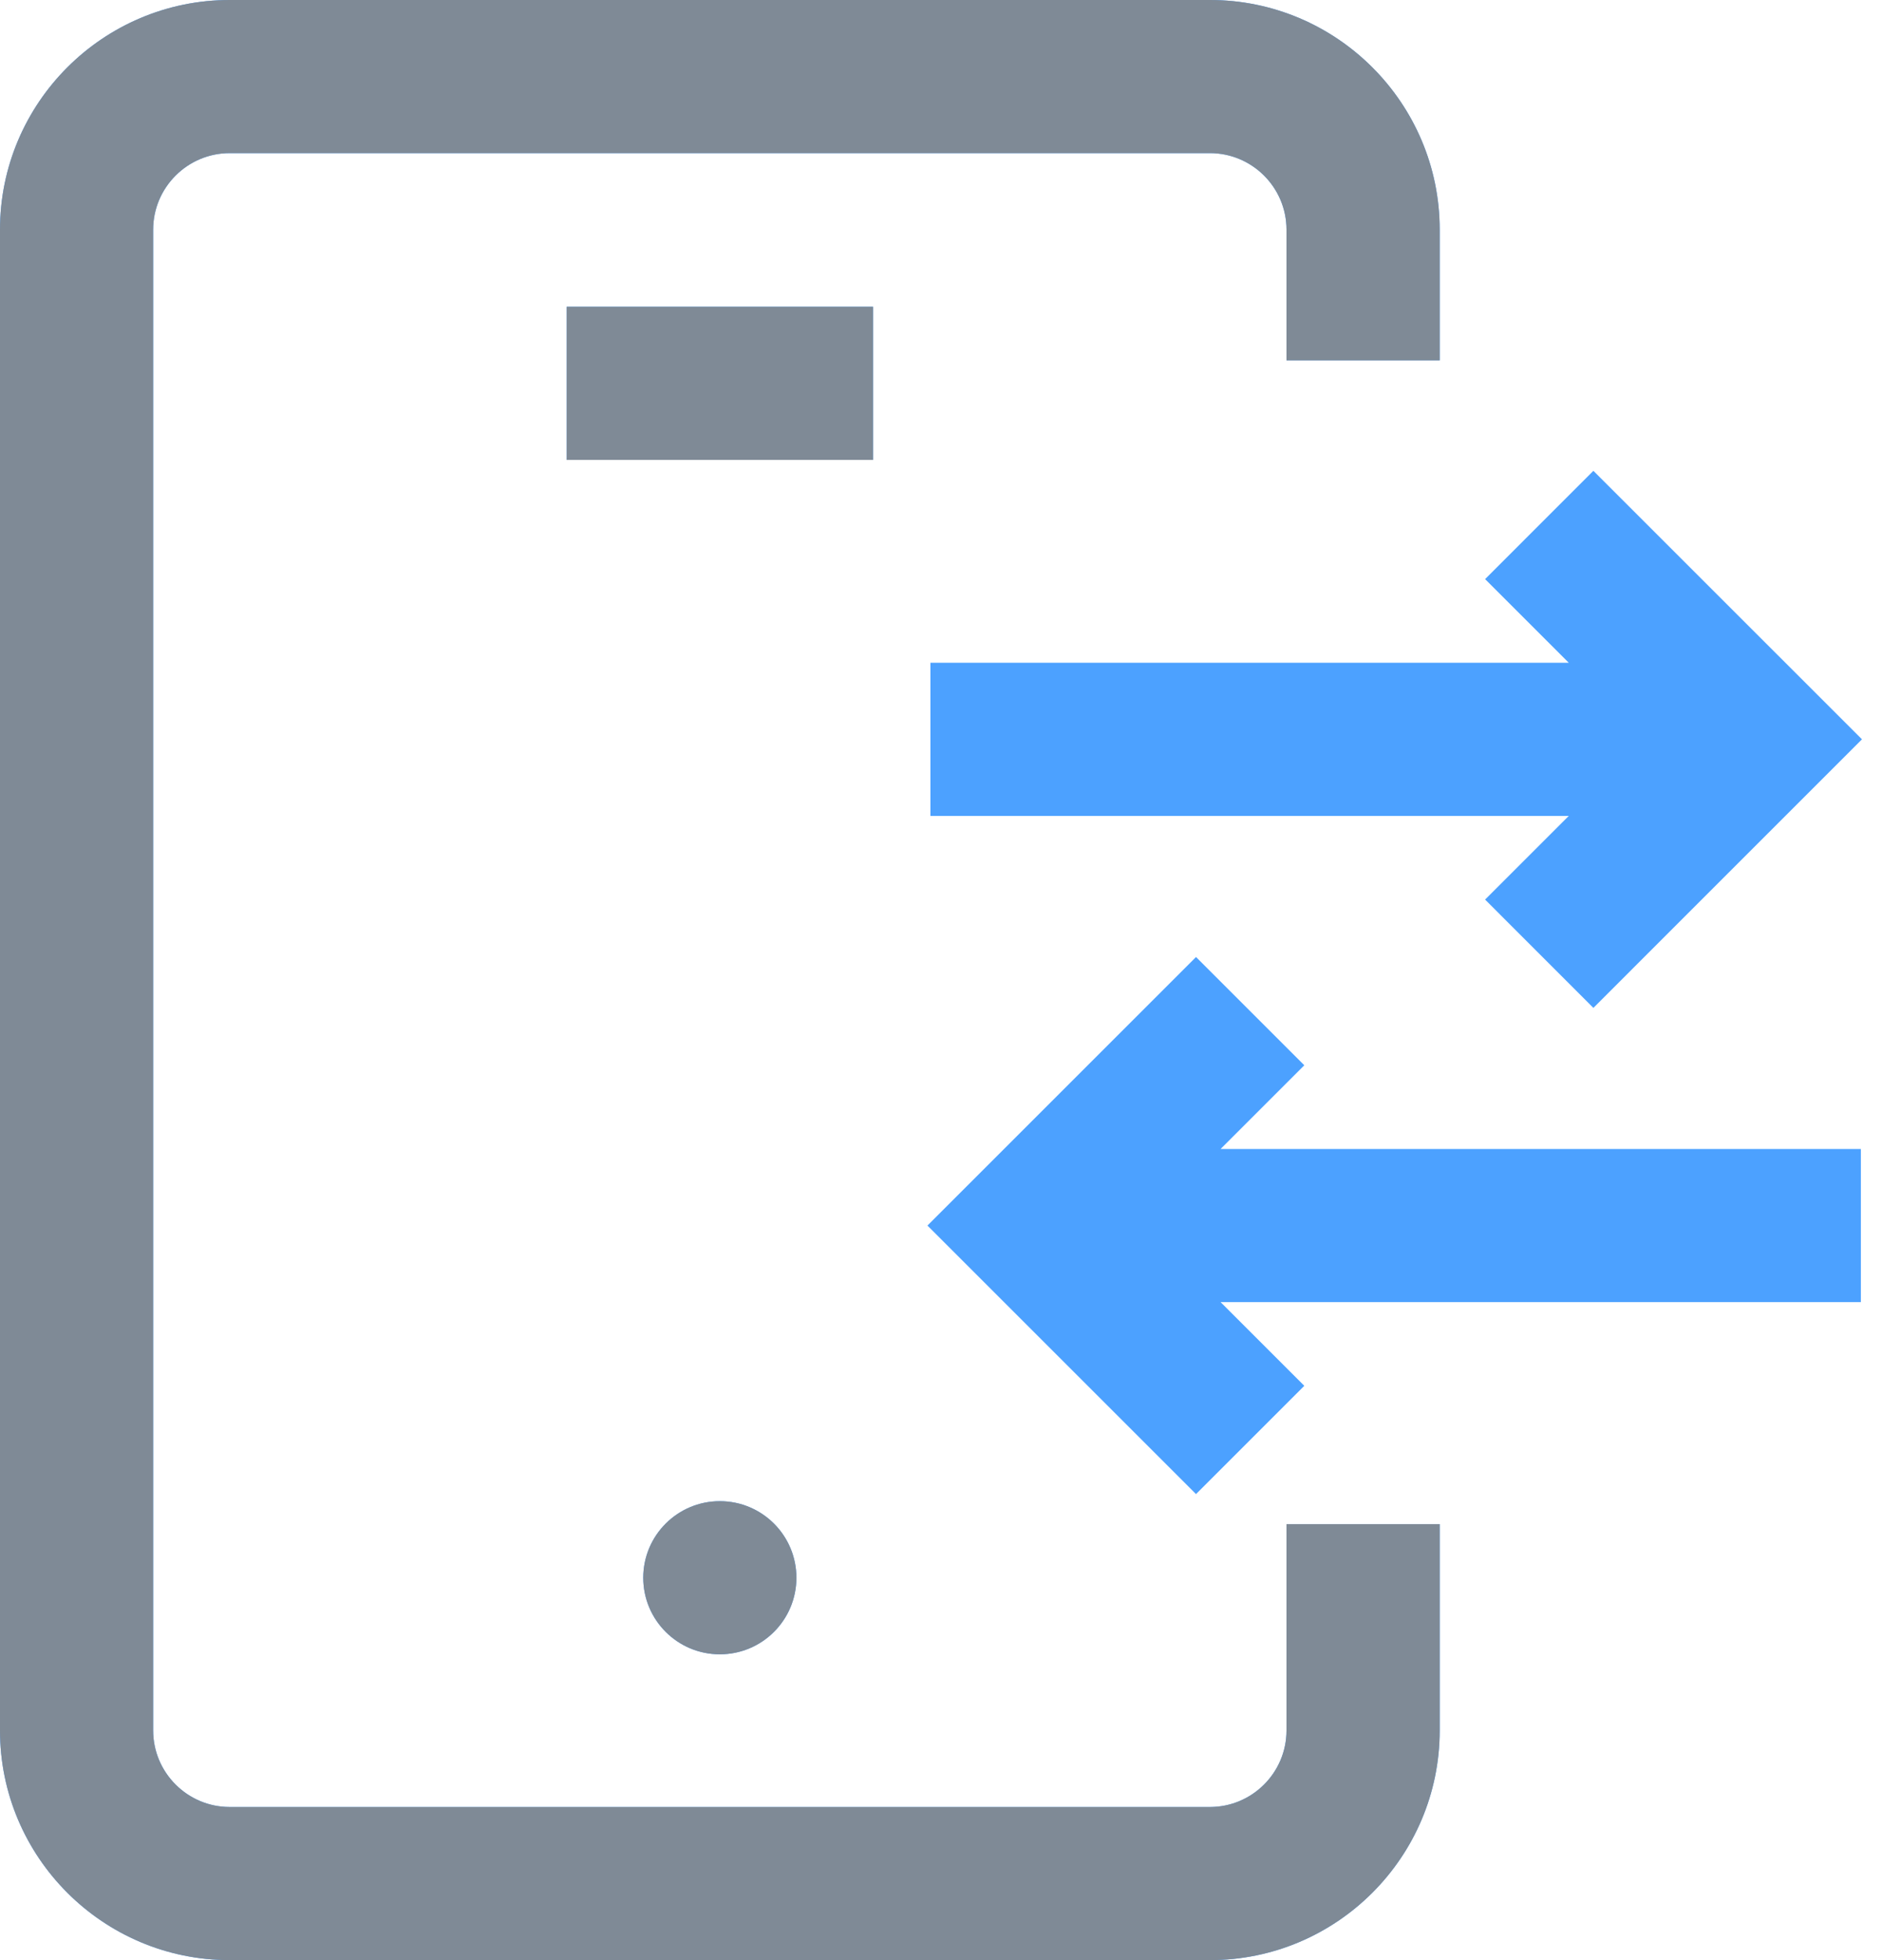
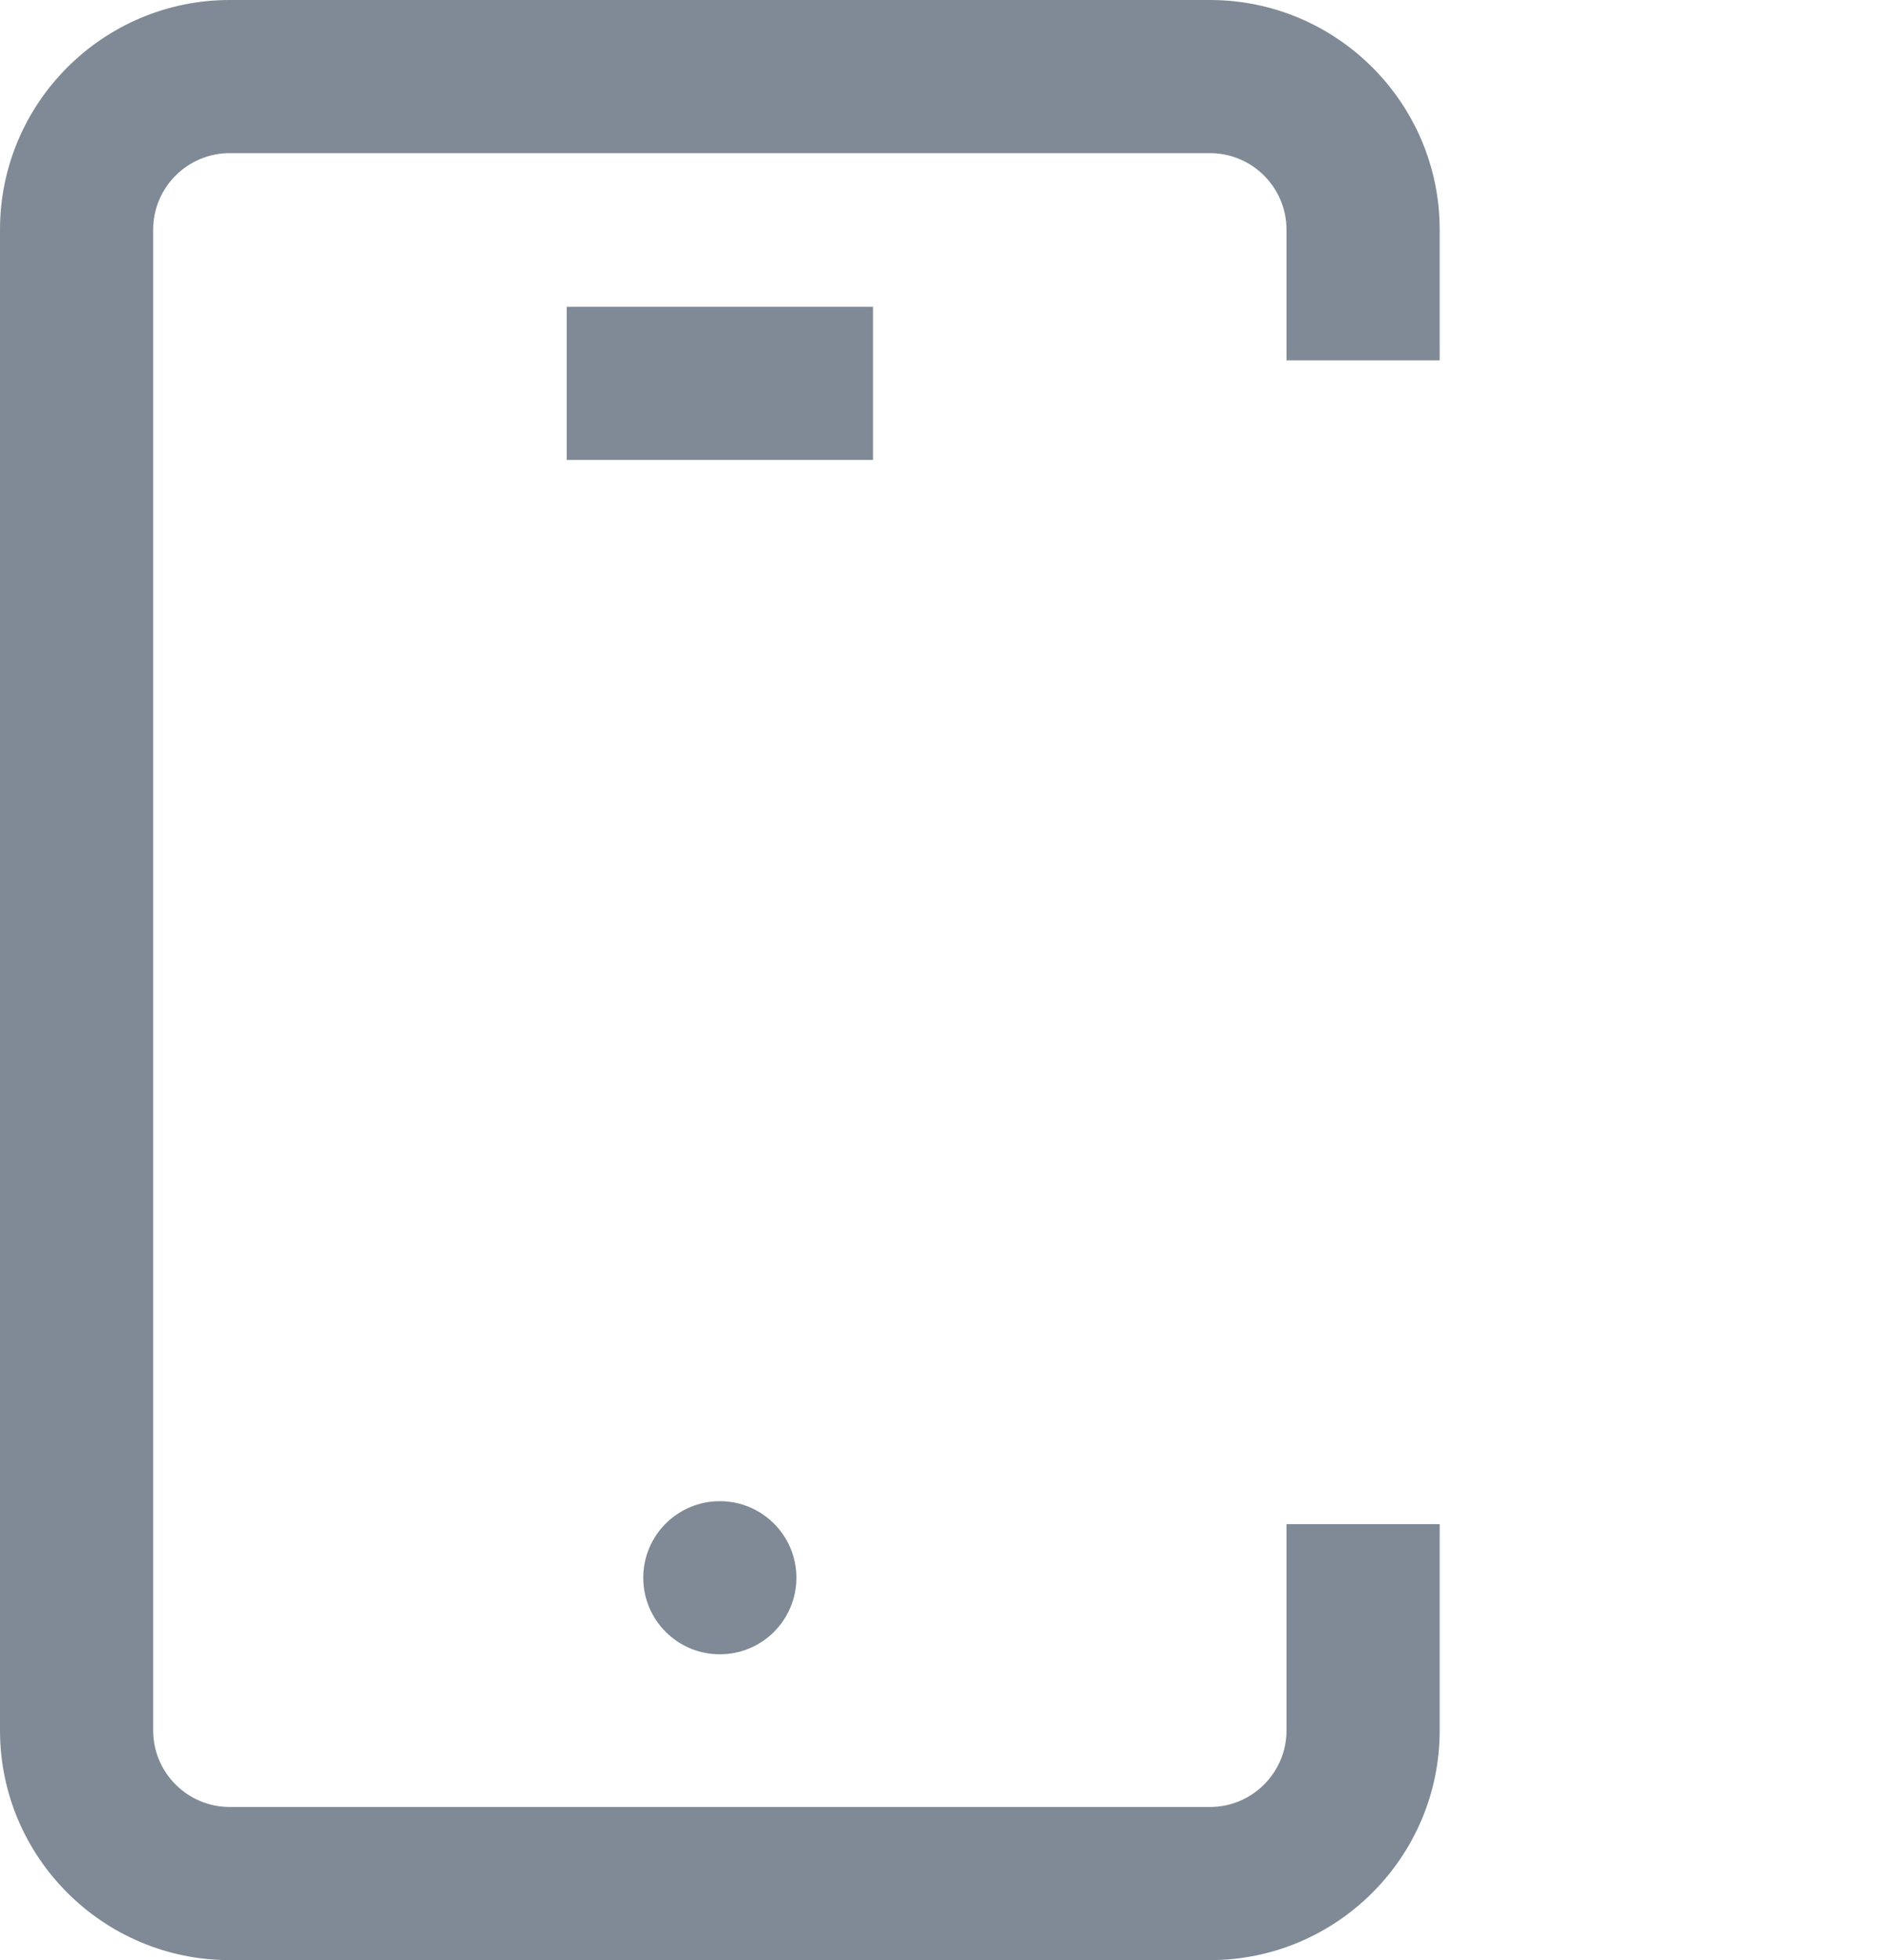
<svg xmlns="http://www.w3.org/2000/svg" width="48px" height="50px" viewBox="0 0 48 50">
  <title>Group 4</title>
  <desc>Created with Sketch.</desc>
  <g id="Active-Support" stroke="none" stroke-width="1" fill="none" fill-rule="evenodd">
    <g id="Active_Support" transform="translate(-1364, -2214)" fill-rule="nonzero">
      <g id="Group-4" transform="translate(1364, 2214)">
        <g id="exchange" fill="#4CA1FF">
-           <path d="M32.812,38.879 L36.719,38.879 L36.719,44.141 C36.719,47.372 34.09,50 30.859,50 L5.859,50 C2.628,50 0,47.372 0,44.141 L0,5.859 C0,2.628 2.628,0 5.859,0 L30.859,0 C34.09,0 36.719,2.628 36.719,5.859 L36.719,9.192 L32.812,9.192 L32.812,5.859 C32.812,4.782 31.936,3.906 30.859,3.906 L5.859,3.906 C4.782,3.906 3.906,4.782 3.906,5.859 L3.906,44.141 C3.906,45.218 4.782,46.094 5.859,46.094 L30.859,46.094 C31.936,46.094 32.812,45.218 32.812,44.141 L32.812,38.879 Z M22.266,7.824 L14.453,7.824 L14.453,11.731 L22.266,11.731 L22.266,7.824 Z M16.406,40.246 C16.406,41.325 17.281,42.199 18.359,42.199 C19.438,42.199 20.312,41.325 20.312,40.246 C20.312,39.167 19.438,38.293 18.359,38.293 C17.281,38.293 16.406,39.167 16.406,40.246 Z M23.73,16.906 L23.73,20.813 L40.011,20.813 L37.877,22.947 L40.639,25.71 L47.489,18.859 L40.639,12.01 L37.877,14.772 L40.011,16.906 L23.73,16.906 Z M33.266,27.174 L30.504,24.412 L23.654,31.262 L30.504,38.112 L33.266,35.35 L31.131,33.215 L47.461,33.215 L47.461,29.309 L31.131,29.309 L33.266,27.174 Z" id="Shape" />
-         </g>
+           </g>
        <g id="exchange" fill="#7F8A96">
          <path d="M32.812,38.879 L36.719,38.879 L36.719,44.141 C36.719,47.372 34.09,50 30.859,50 L5.859,50 C2.628,50 0,47.372 0,44.141 L0,5.859 C0,2.628 2.628,0 5.859,0 L30.859,0 C34.09,0 36.719,2.628 36.719,5.859 L36.719,9.192 L32.812,9.192 L32.812,5.859 C32.812,4.782 31.936,3.906 30.859,3.906 L5.859,3.906 C4.782,3.906 3.906,4.782 3.906,5.859 L3.906,44.141 C3.906,45.218 4.782,46.094 5.859,46.094 L30.859,46.094 C31.936,46.094 32.812,45.218 32.812,44.141 L32.812,38.879 Z M22.266,7.824 L14.453,7.824 L14.453,11.731 L22.266,11.731 L22.266,7.824 Z M16.406,40.246 C16.406,41.325 17.281,42.199 18.359,42.199 C19.438,42.199 20.312,41.325 20.312,40.246 C20.312,39.167 19.438,38.293 18.359,38.293 C17.281,38.293 16.406,39.167 16.406,40.246 Z" id="Shape" />
        </g>
      </g>
    </g>
  </g>
</svg>